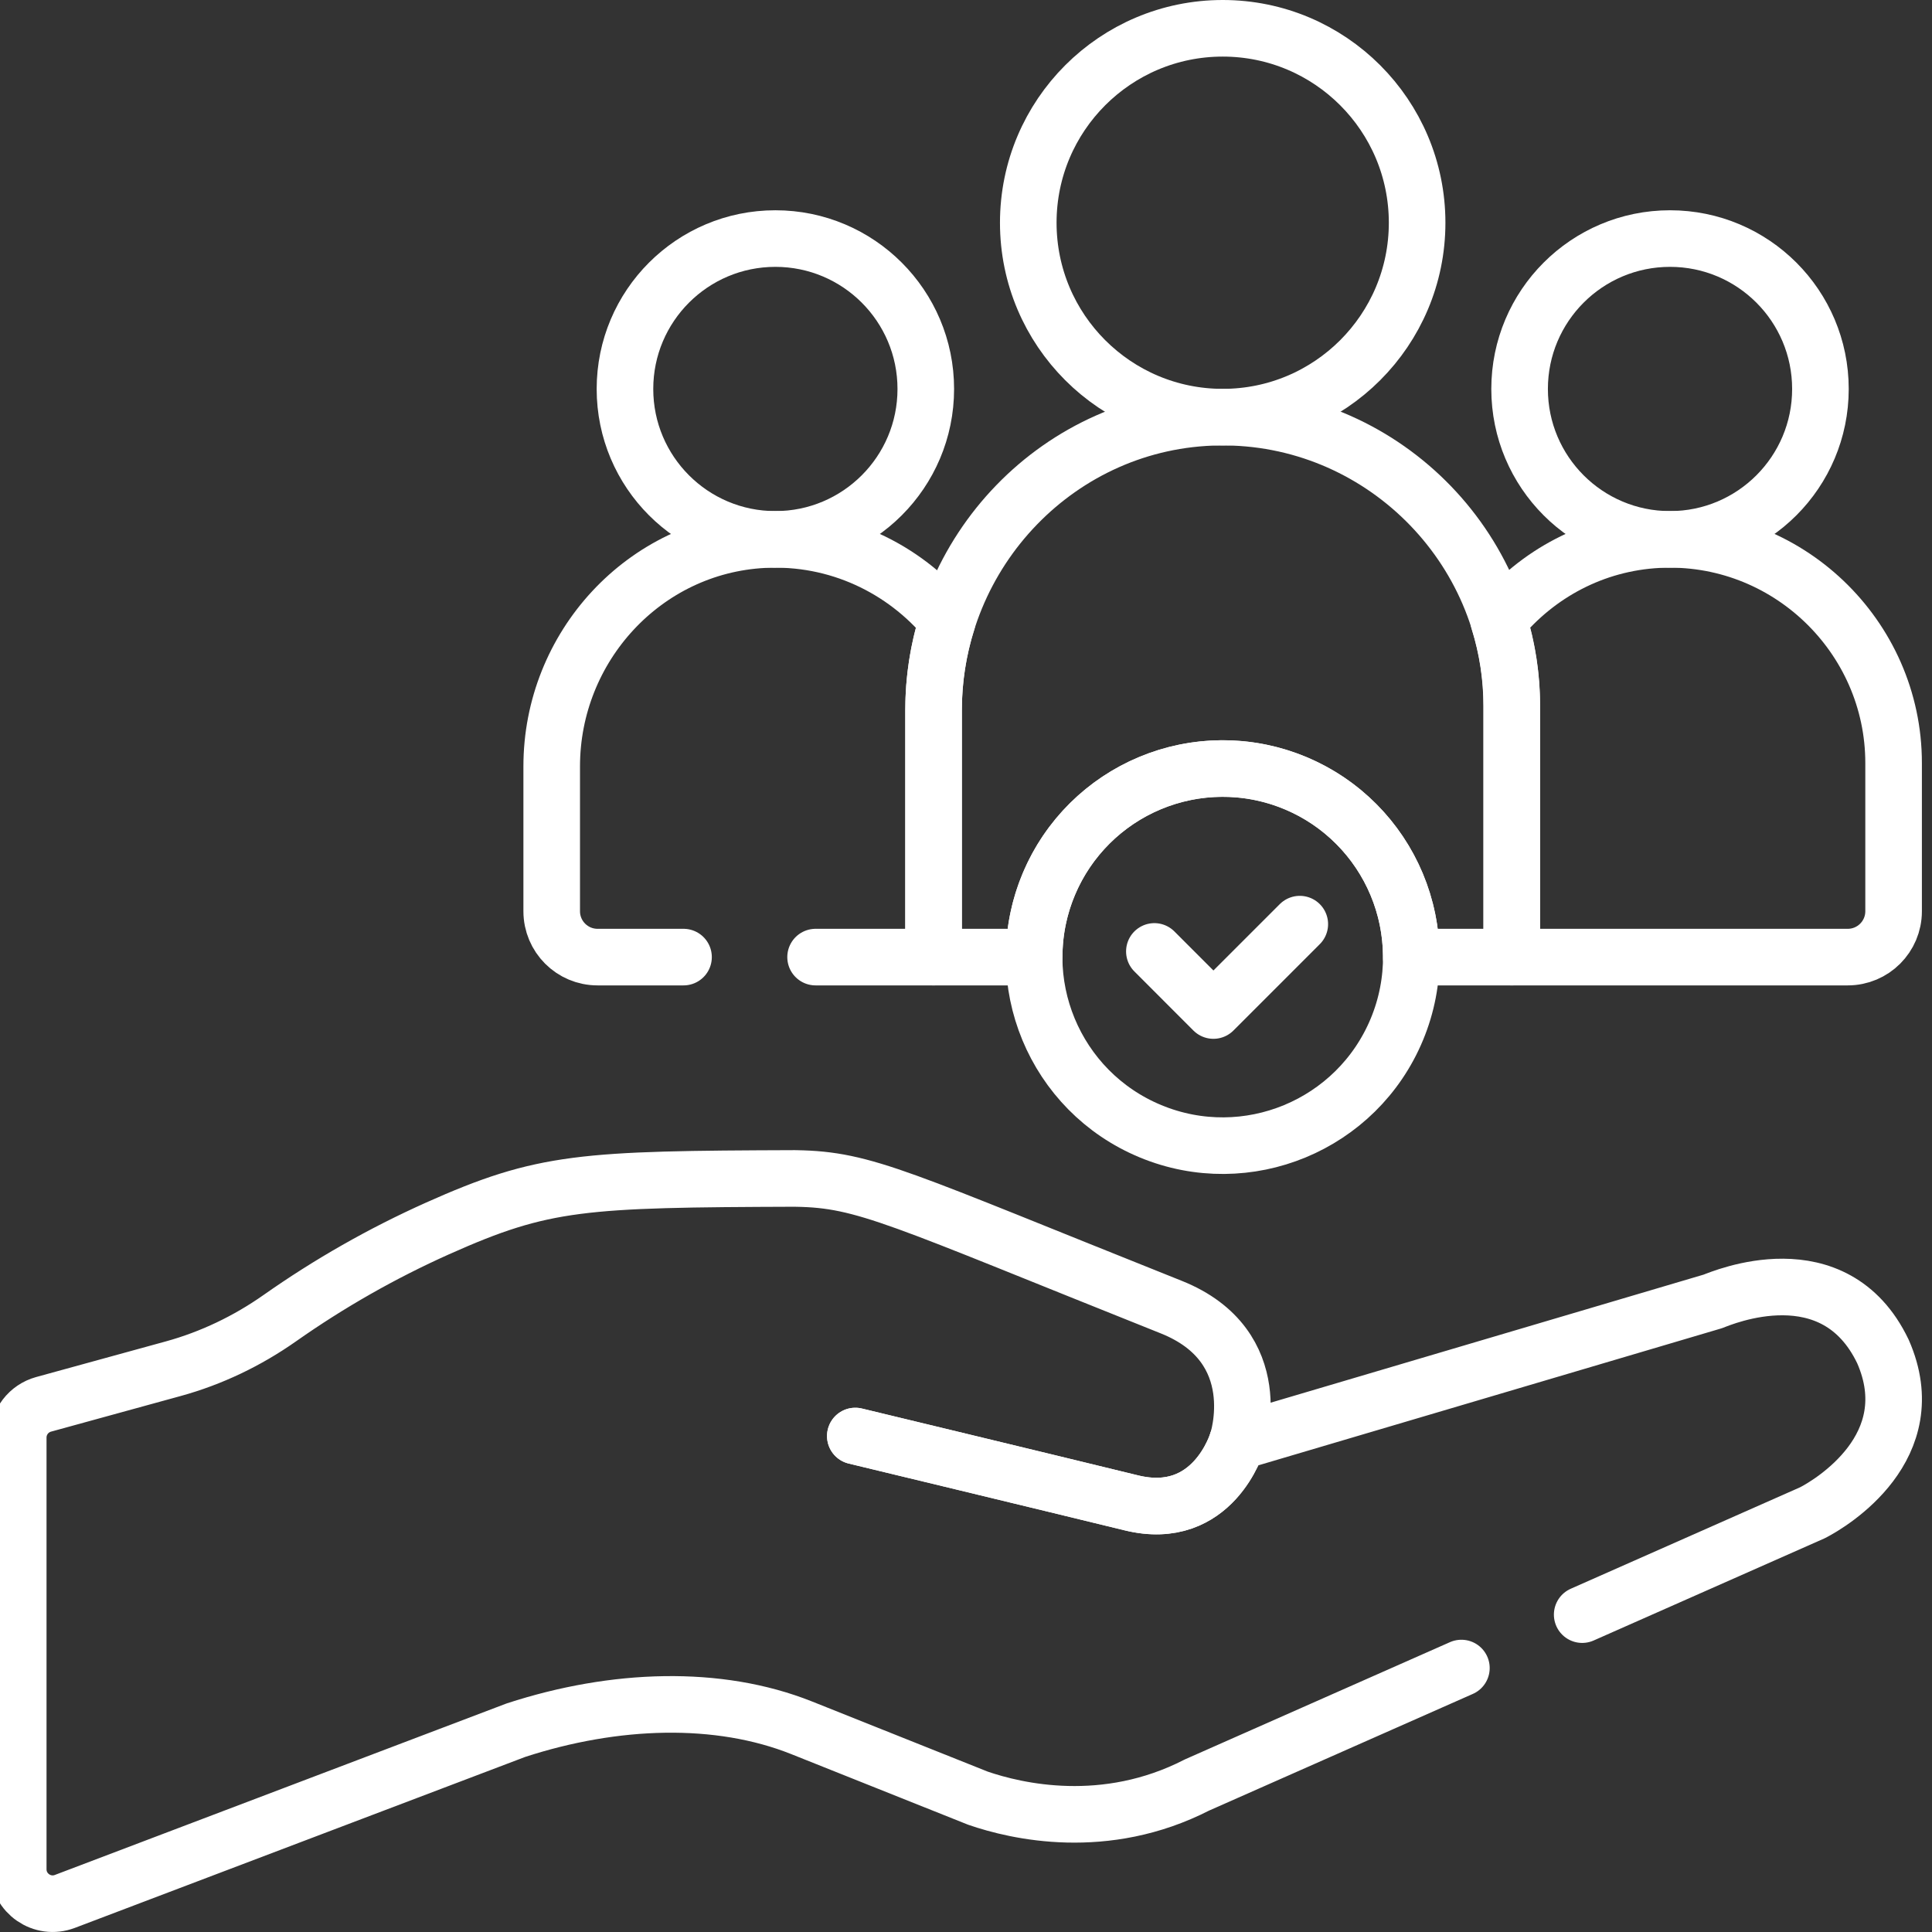
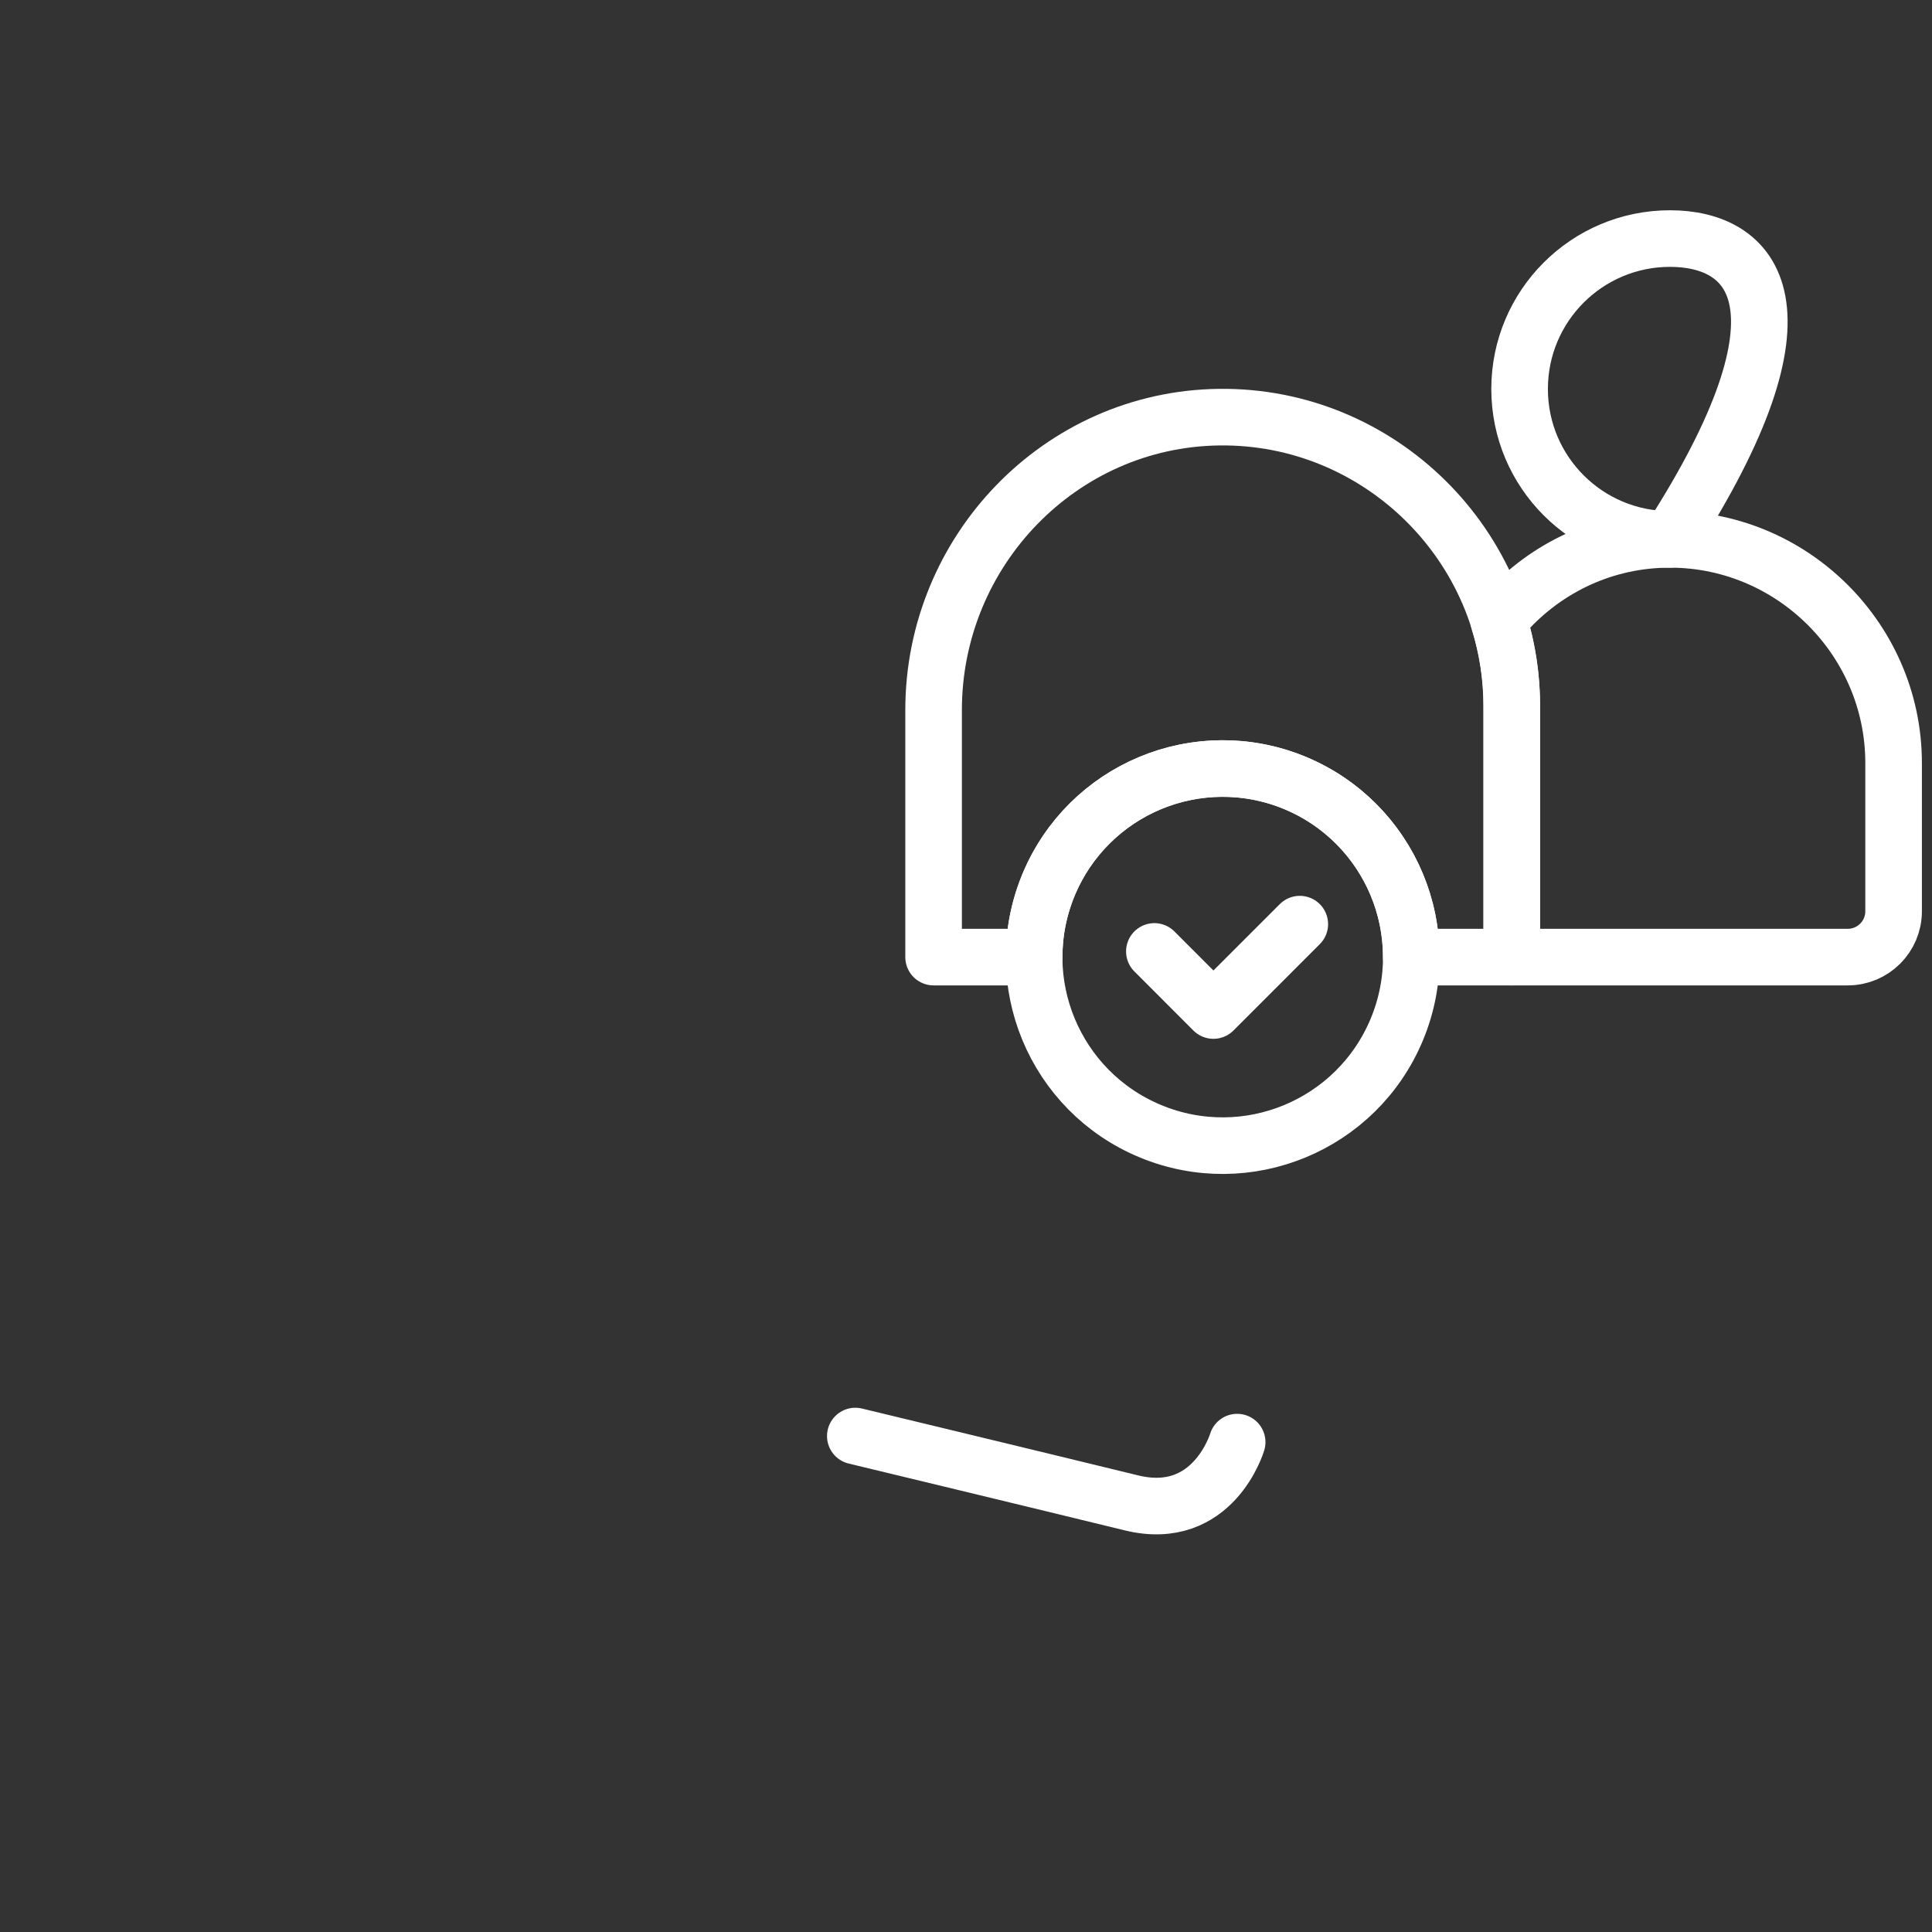
<svg xmlns="http://www.w3.org/2000/svg" width="48" height="48" viewBox="0 0 48 48" fill="none">
  <rect x="0" y="0" width="48" height="48" fill="#333333" stroke="none" />
  <g clip-path="url(#clip0_20787_5364)">
    <path d="M30.737 35.829C30.737 35.829 30.143 37.837 28.108 37.338C26.072 36.84 21.25 35.678 21.25 35.678" stroke="white" stroke-width="1.406" stroke-miterlimit="10" stroke-linecap="round" stroke-linejoin="round" />
-     <path d="M30.737 35.829C30.737 35.829 30.143 37.837 28.108 37.338C26.072 36.84 21.25 35.678 21.25 35.678" stroke="white" stroke-width="1.406" stroke-miterlimit="10" stroke-linecap="round" stroke-linejoin="round" />
-     <path d="M19.264 13.401C21.328 13.401 23.001 11.728 23.001 9.664C23.001 7.6 21.328 5.927 19.264 5.927C17.2 5.927 15.527 7.6 15.527 9.664C15.527 11.728 17.2 13.401 19.264 13.401Z" stroke="white" stroke-width="1.406" stroke-miterlimit="10" stroke-linecap="round" stroke-linejoin="round" />
-     <path d="M30.378 10.364C33.045 10.364 35.208 8.202 35.208 5.534C35.208 2.866 33.045 0.703 30.378 0.703C27.71 0.703 25.547 2.866 25.547 5.534C25.547 8.202 27.71 10.364 30.378 10.364Z" stroke="white" stroke-width="1.406" stroke-miterlimit="10" stroke-linecap="round" stroke-linejoin="round" />
-     <path d="M41.491 13.401C43.555 13.401 45.228 11.728 45.228 9.664C45.228 7.6 43.555 5.927 41.491 5.927C39.427 5.927 37.754 7.6 37.754 9.664C37.754 11.728 39.427 13.401 41.491 13.401Z" stroke="white" stroke-width="1.406" stroke-miterlimit="10" stroke-linecap="round" stroke-linejoin="round" />
+     <path d="M41.491 13.401C45.228 7.6 43.555 5.927 41.491 5.927C39.427 5.927 37.754 7.6 37.754 9.664C37.754 11.728 39.427 13.401 41.491 13.401Z" stroke="white" stroke-width="1.406" stroke-miterlimit="10" stroke-linecap="round" stroke-linejoin="round" />
    <path d="M41.198 13.408C39.596 13.491 38.19 14.261 37.234 15.419C37.45 16.107 37.559 16.825 37.558 17.546V23.779H45.907C46.536 23.779 47.046 23.269 47.046 22.64V18.957C47.046 15.805 44.385 13.243 41.198 13.408Z" stroke="white" stroke-width="1.406" stroke-miterlimit="10" stroke-linecap="round" stroke-linejoin="round" />
    <path d="M34.706 25.571C35.696 23.181 34.56 20.441 32.17 19.451C29.78 18.461 27.04 19.596 26.05 21.986C25.06 24.376 26.195 27.116 28.585 28.106C30.975 29.096 33.715 27.961 34.706 25.571Z" stroke="white" stroke-width="1.406" stroke-miterlimit="10" stroke-linecap="round" stroke-linejoin="round" />
    <path d="M28.68 23.638L30.147 25.106L32.293 22.96" stroke="white" stroke-width="1.406" stroke-miterlimit="10" stroke-linecap="round" stroke-linejoin="round" />
    <path d="M30.281 10.364C26.336 10.417 23.195 13.696 23.195 17.64V23.779H25.694C25.694 21.192 27.791 19.095 30.378 19.095C32.965 19.095 35.062 21.192 35.062 23.779H37.561V17.546C37.561 13.563 34.275 10.31 30.281 10.364Z" stroke="white" stroke-width="1.406" stroke-miterlimit="10" stroke-linecap="round" stroke-linejoin="round" />
-     <path d="M20.263 23.779H23.194V17.641C23.194 16.887 23.31 16.138 23.538 15.42C22.459 14.12 20.803 13.313 18.972 13.408C16.006 13.562 13.707 16.07 13.707 19.04V22.64C13.707 23.269 14.217 23.779 14.846 23.779H16.982M39.309 40.115L45.032 37.583C45.495 37.346 47.824 35.949 46.781 33.577C45.572 31.052 42.788 32.245 42.555 32.333L30.739 35.828C30.739 35.828 31.548 33.452 29.098 32.474C22.31 29.764 21.5 29.306 19.782 29.279L19.782 29.278C14.471 29.296 13.509 29.34 10.869 30.521C9.494 31.137 8.181 31.884 6.949 32.751C6.145 33.316 5.253 33.744 4.305 34.005L1.081 34.891C0.901 34.941 0.742 35.048 0.628 35.197C0.515 35.346 0.453 35.528 0.453 35.715V46.441C0.453 47.039 1.052 47.453 1.612 47.24L12.82 42.985C15.277 42.184 17.852 42.103 19.915 42.926L24.296 44.675C25.254 45.005 27.454 45.519 29.736 44.349L29.738 44.348L34.316 42.323L36.308 41.442" stroke="white" stroke-width="1.406" stroke-miterlimit="10" stroke-linecap="round" stroke-linejoin="round" />
  </g>
  <defs>
    <clipPath id="clip0_20787_5364">
      <rect width="48" height="48" fill="white" />
    </clipPath>
  </defs>
</svg>